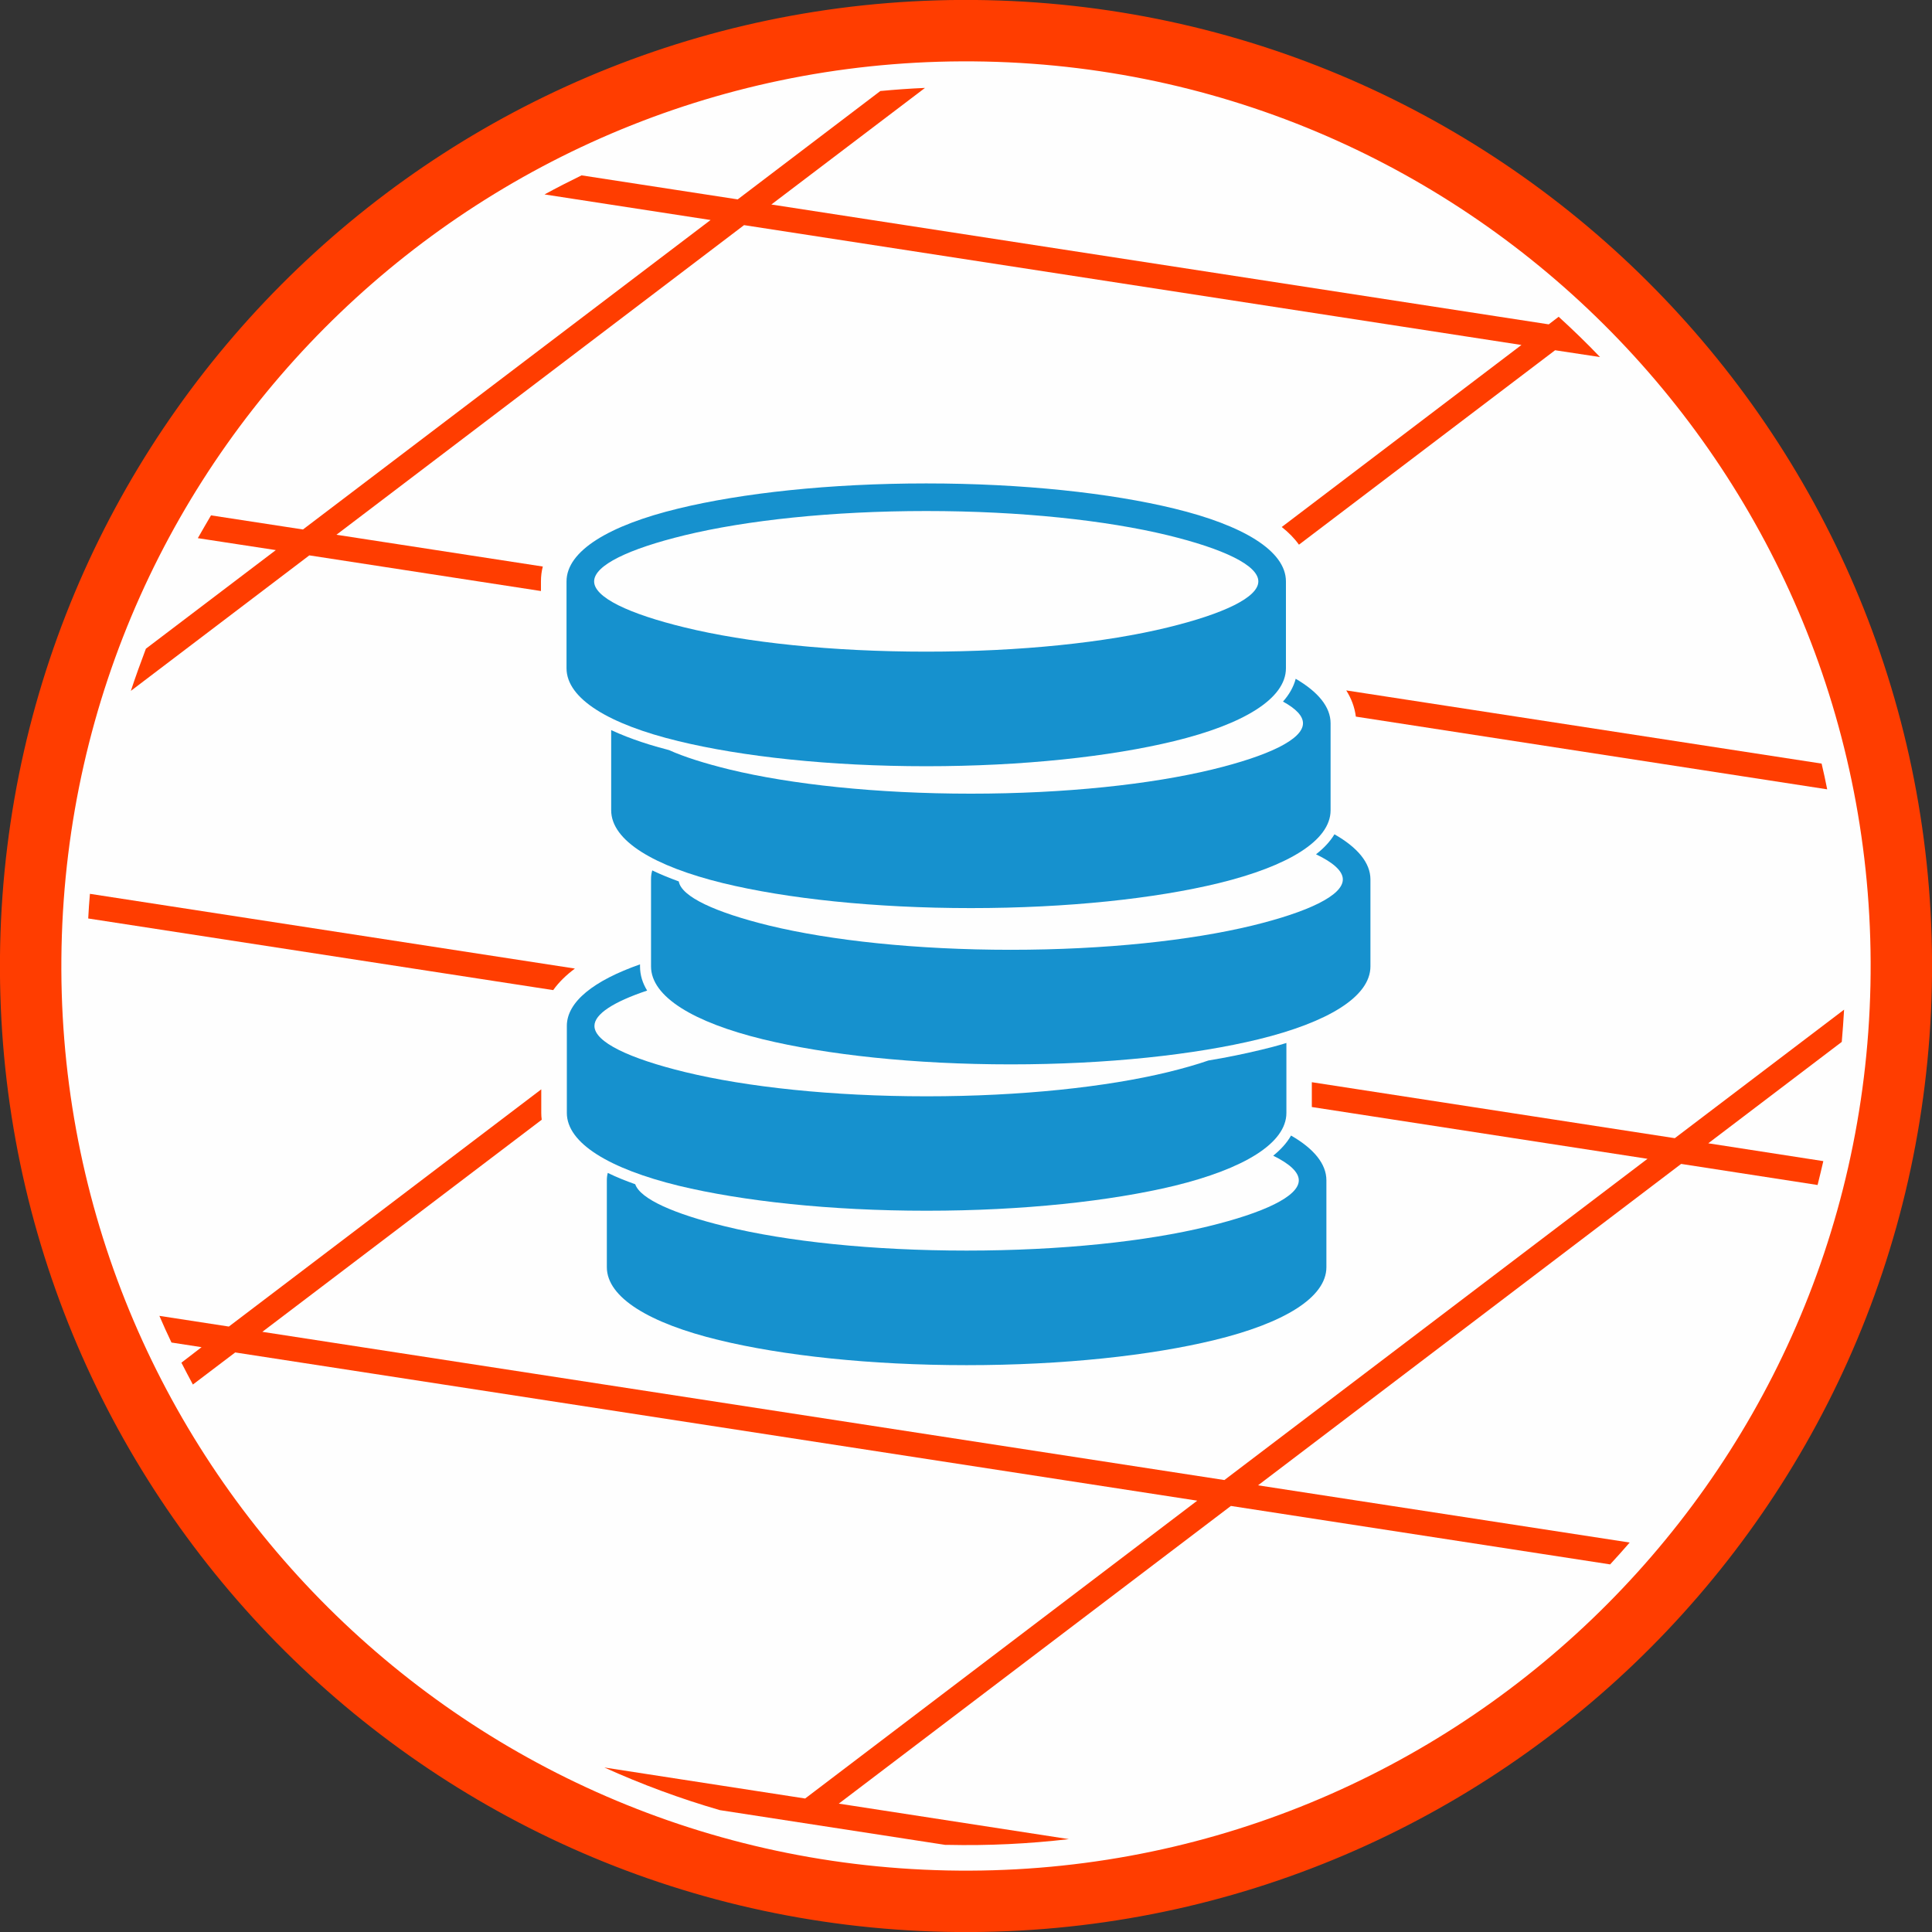
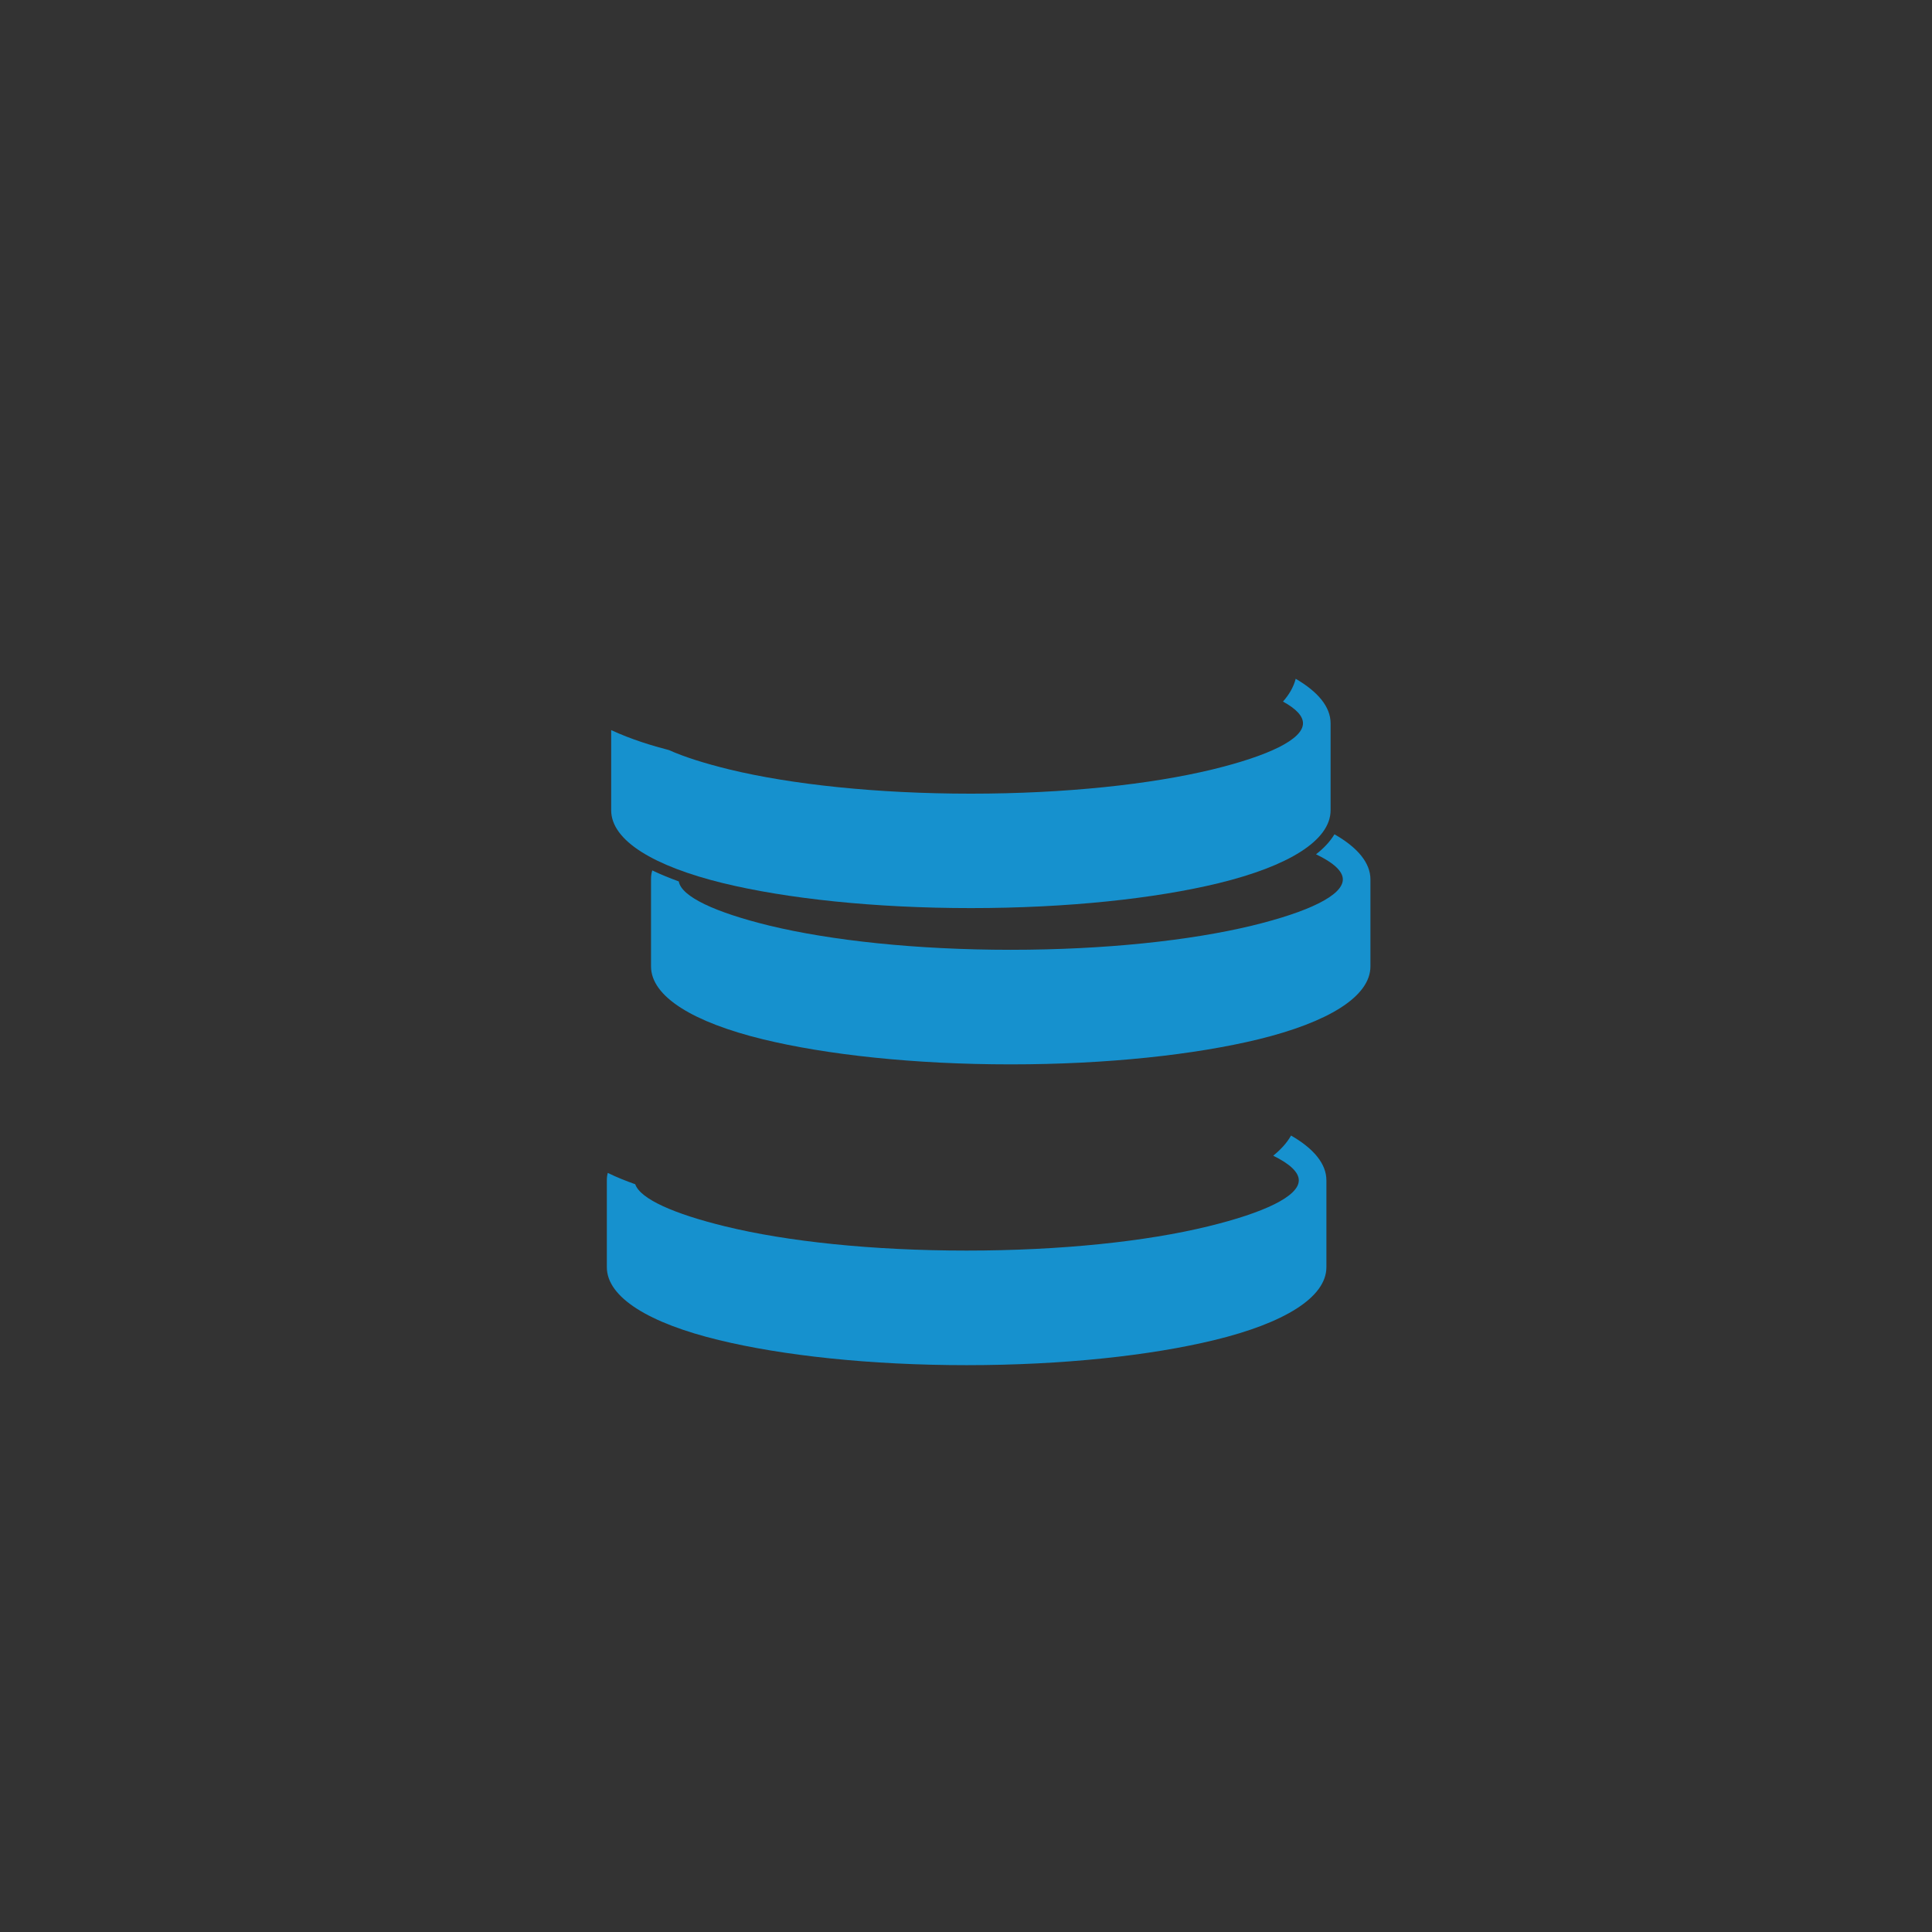
<svg xmlns="http://www.w3.org/2000/svg" xml:space="preserve" width="930px" height="930px" version="1.1" style="shape-rendering:geometricPrecision; text-rendering:geometricPrecision; image-rendering:optimizeQuality; fill-rule:evenodd; clip-rule:evenodd" viewBox="0 0 12461 12461">
  <rect x="0" y="0" width="12461" height="12461" fill="#333333" stroke="none" />
  <defs>
    <style type="text/css">
   
    .fil0 {fill:#FEFEFE}
    .fil2 {fill:#1691CE;fill-rule:nonzero}
    .fil1 {fill:#FF3D00;fill-rule:nonzero}
    .fil3 {fill:#FF3D00;fill-rule:nonzero}
   
  </style>
  </defs>
  <g id="Layer_x0020_1">
-     <circle class="fil0" cx="6231" cy="6231" r="6042" />
    <g id="_923895088">
-       <path class="fil1" d="M12460 6363c36,-1720 -628,-3292 -1731,-4443 -1103,-1152 -2646,-1882 -4366,-1919 -1720,-36 -3292,628 -4443,1731 -1152,1104 -1882,2646 -1919,4366 -36,1720 628,3292 1731,4444 1104,1151 2646,1881 4366,1918 1720,36 3292,-628 4444,-1731 1151,-1103 1881,-2646 1918,-4366zm-2017 -4170c1033,1078 1655,2551 1621,4162 -34,1610 -718,3055 -1796,4088 -1078,1033 -2551,1655 -4161,1621 -1611,-34 -3056,-718 -4089,-1796 -1033,-1078 -1655,-2551 -1621,-4161 34,-1611 718,-3056 1796,-4089 1078,-1033 2551,-1655 4162,-1621 1610,34 3055,718 4088,1796z" />
      <g>
        <path class="fil2" d="M8555 7613l0 560c0,196 -276,362 -722,470 -411,100 -976,162 -1599,162 -622,0 -1187,-62 -1598,-162 -446,-108 -722,-274 -722,-470l0 -560c0,-17 2,-33 6,-48 57,28 118,52 177,73 33,95 249,191 581,272 396,97 947,156 1556,156 610,0 1161,-59 1557,-156 362,-88 586,-194 586,-297 0,-53 -59,-107 -165,-159 48,-39 88,-82 115,-130 146,84 228,182 228,289z" />
-         <path class="fil2" d="M8297 6727l0 451c0,196 -276,361 -722,470 -411,99 -976,161 -1599,161 -622,0 -1187,-62 -1598,-161 -446,-109 -722,-274 -722,-470l0 -561c0,-156 175,-293 472,-397l0 13c0,57 17,109 46,156 -215,72 -340,151 -340,228 0,104 224,210 586,298 396,96 947,156 1556,156 610,0 1161,-60 1557,-156 98,-24 186,-49 261,-75 115,-19 228,-42 340,-69 46,-11 102,-25 163,-44z" />
        <path class="fil2" d="M8839 5672l0 561c0,196 -276,361 -721,470 -411,100 -977,162 -1599,162 -623,0 -1188,-62 -1599,-162 -446,-109 -721,-274 -721,-470l0 -561c0,-20 2,-39 8,-58 56,27 114,50 171,71 17,99 237,200 584,285 397,96 947,156 1557,156 610,0 1160,-60 1557,-156 361,-88 585,-194 585,-298 0,-54 -62,-109 -173,-162 49,-38 90,-81 119,-129 149,85 232,184 232,291z" />
        <path class="fil2" d="M8582 4665l0 561c0,196 -275,361 -721,470 -411,100 -977,161 -1599,161 -622,0 -1188,-61 -1599,-161 -445,-109 -721,-274 -721,-470l0 -517c129,60 268,102 373,129 98,44 231,86 390,125 397,96 947,156 1557,156 610,0 1160,-60 1557,-156 362,-88 585,-194 585,-298 0,-47 -45,-94 -129,-140 39,-44 68,-93 82,-147 144,84 225,181 225,287z" />
-         <path class="fil2" d="M8294 3750l0 560c0,197 -276,362 -721,470 -411,100 -977,162 -1599,162 -623,0 -1188,-62 -1599,-162 -446,-108 -721,-273 -721,-470l0 -560c0,-197 275,-362 721,-470 411,-100 976,-162 1599,-162 622,0 1188,62 1599,162 445,108 721,273 721,470zm-763 -298c-397,-96 -947,-156 -1557,-156 -610,0 -1160,60 -1557,156 -362,88 -585,194 -585,298 0,103 223,209 585,297 397,97 947,156 1557,156 610,0 1160,-59 1557,-156 361,-88 585,-194 585,-297 0,-104 -224,-210 -585,-298z" />
      </g>
-       <path class="fil3" d="M6096 11899c-564,-87 -984,-152 -1453,-224 -255,-74 -504,-166 -745,-275l1295 200 2529 -1921 -6205 -956 -273 207c-25,-47 -50,-94 -74,-141l130 -100 -194 -30c-27,-56 -53,-114 -78,-172l448 69 2015 -1530 0 152c0,15 1,29 3,44l-1802 1368 6205 956 2729 -2072 -2165 -334 0 -160 2341 361 1092 -829c-4,69 -9,139 -15,208l-861 654 742 115c-12,51 -24,103 -37,154l-880 -136 -2729 2073 2397 369c-41,48 -83,94 -126,141l-2446 -377 -2529 1920 1484 229c-258,30 -520,43 -784,37l-14 0zm-2528 -5513l-2999 -462c3,-53 6,-106 11,-159l3128 482c-55,41 -103,87 -140,139zm-79 -2574l-1494 -230 -1151 874c30,-91 63,-182 97,-272l838 -636 -503 -77c28,-49 56,-98 85,-147l593 91 2629 -1996 -1071 -165c79,-43 159,-84 239,-123l1007 155 920 -699c96,-9 192,-16 288,-20l-991 752 5014 773 64 -49c92,84 181,170 267,260l-290 -44 -1652 1254c-30,-42 -68,-80 -111,-114l1546 -1174 -5014 -773 -2629 1997 1331 205c-8,30 -12,62 -12,96l0 62zm5194 641l3066 472c13,55 25,110 36,166l-3040 -469c-8,-62 -30,-119 -62,-169z" />
    </g>
  </g>
</svg>